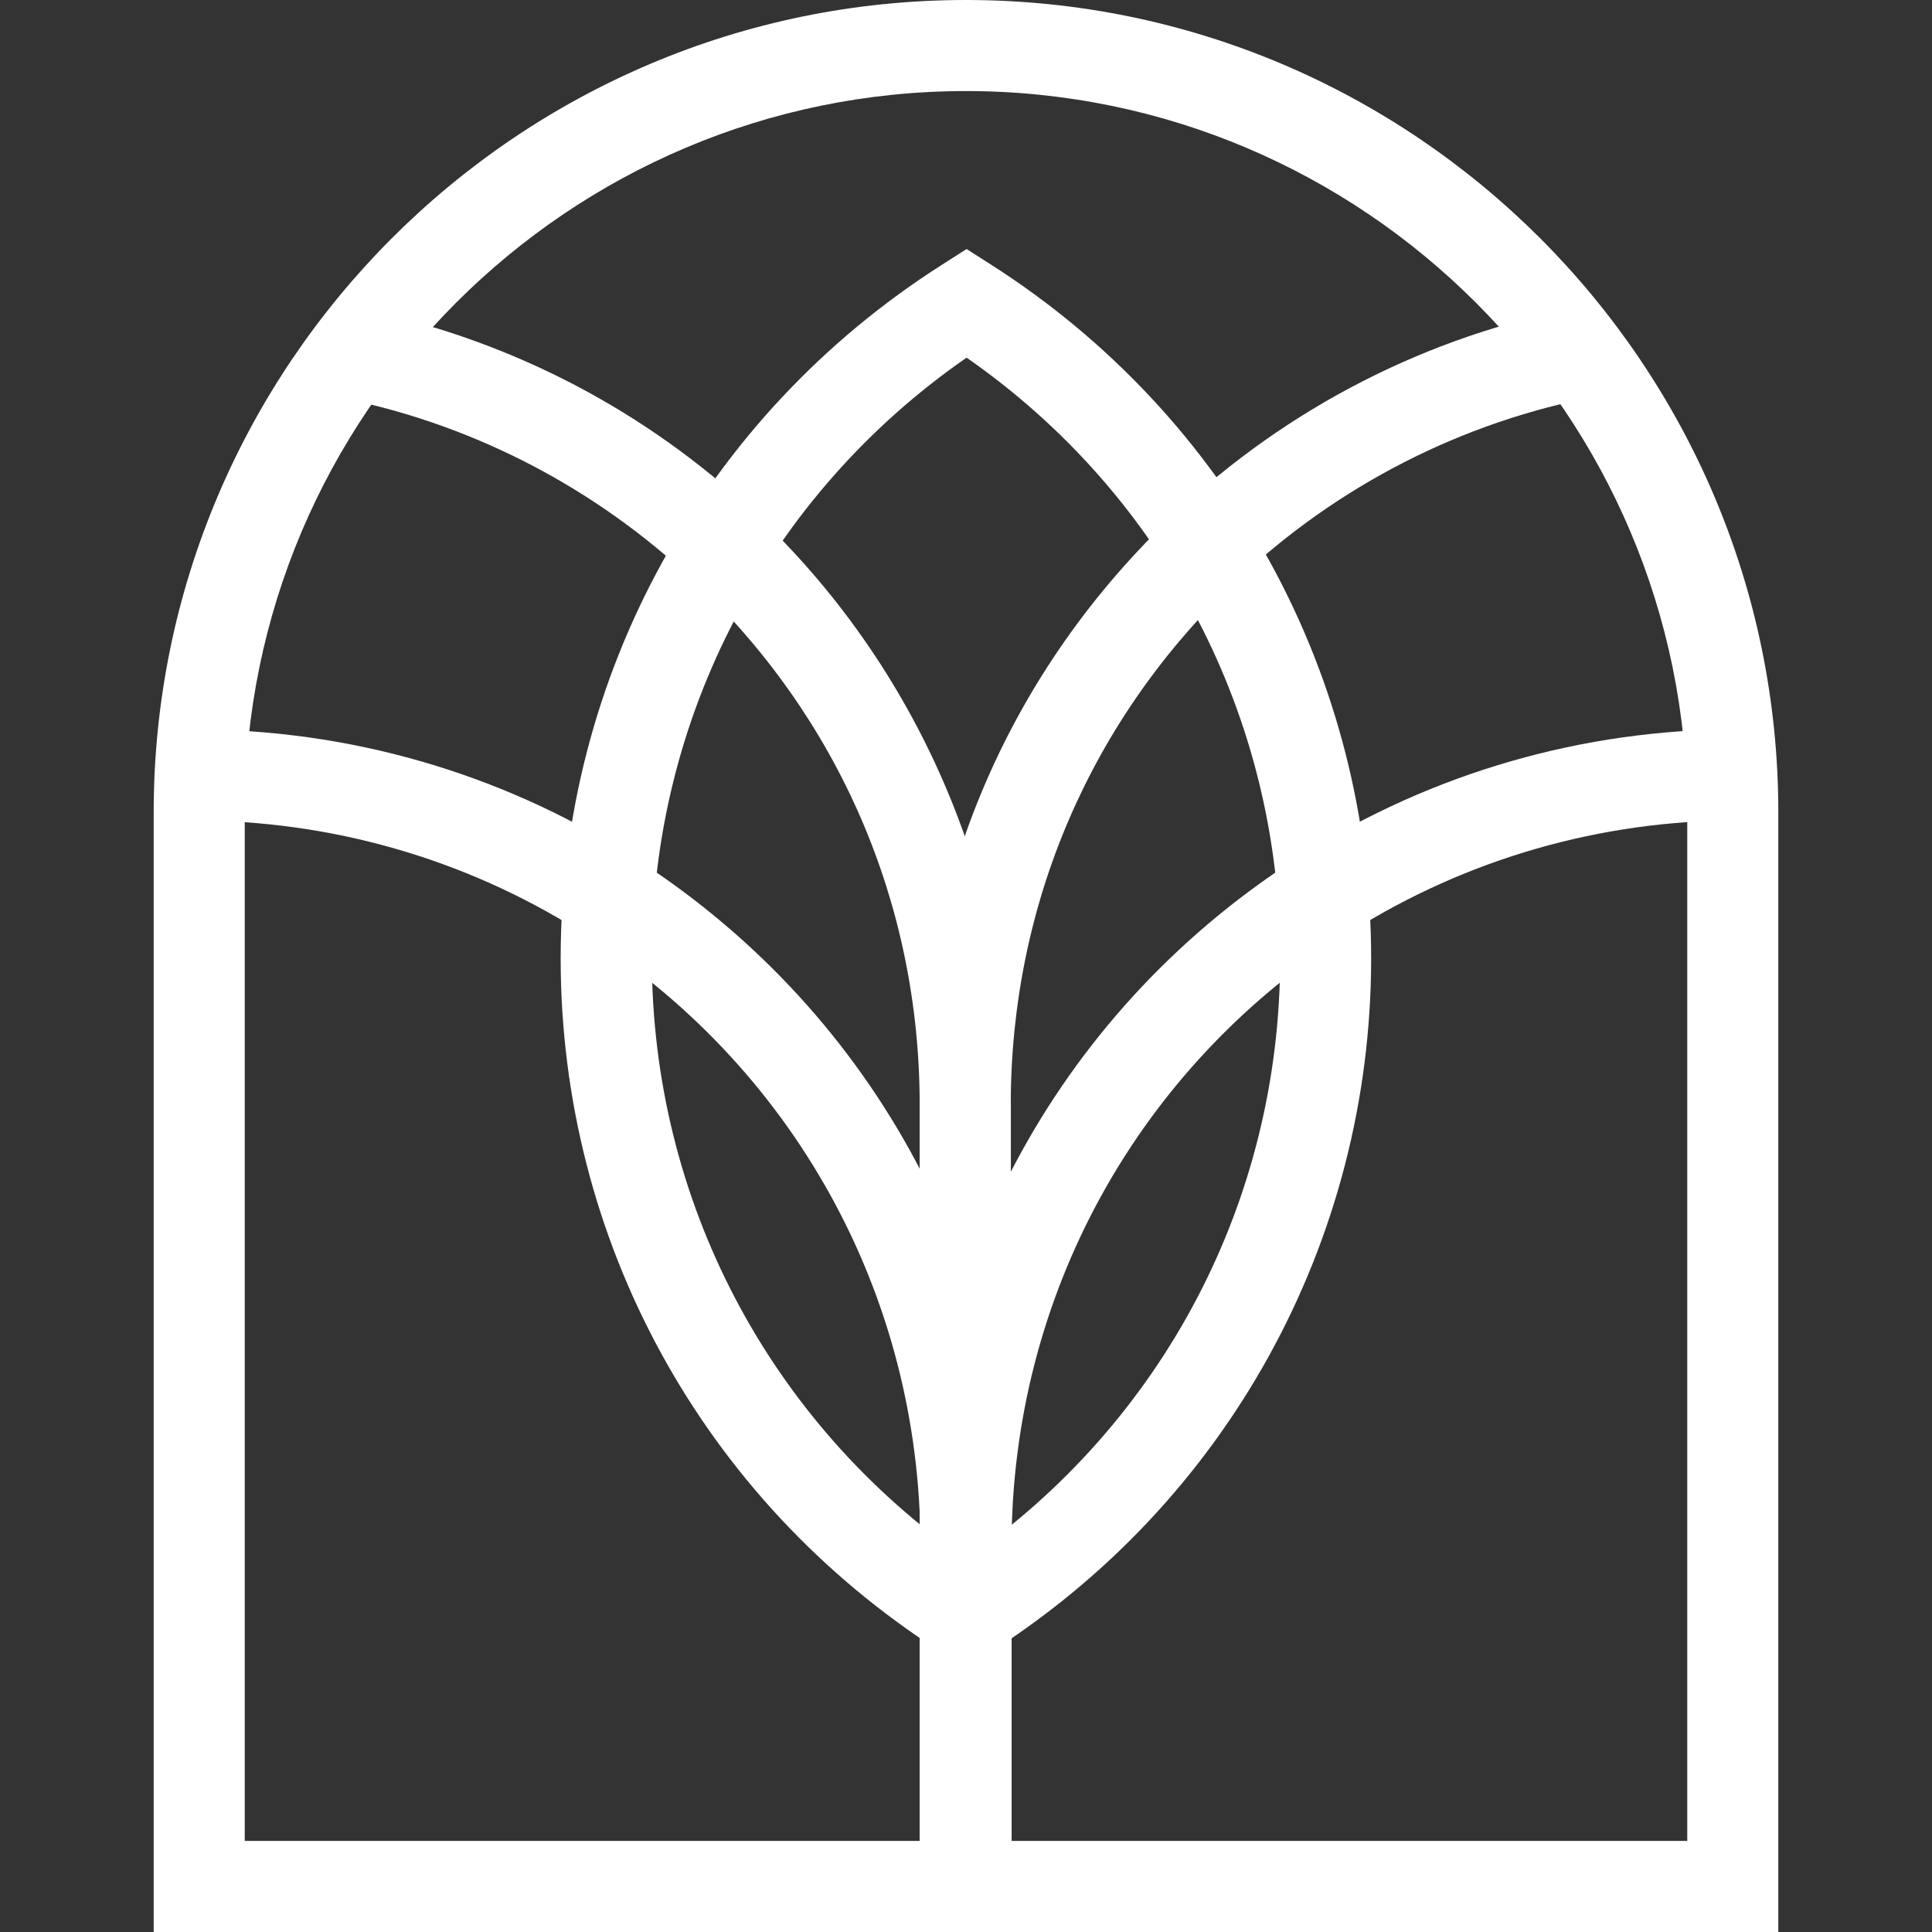
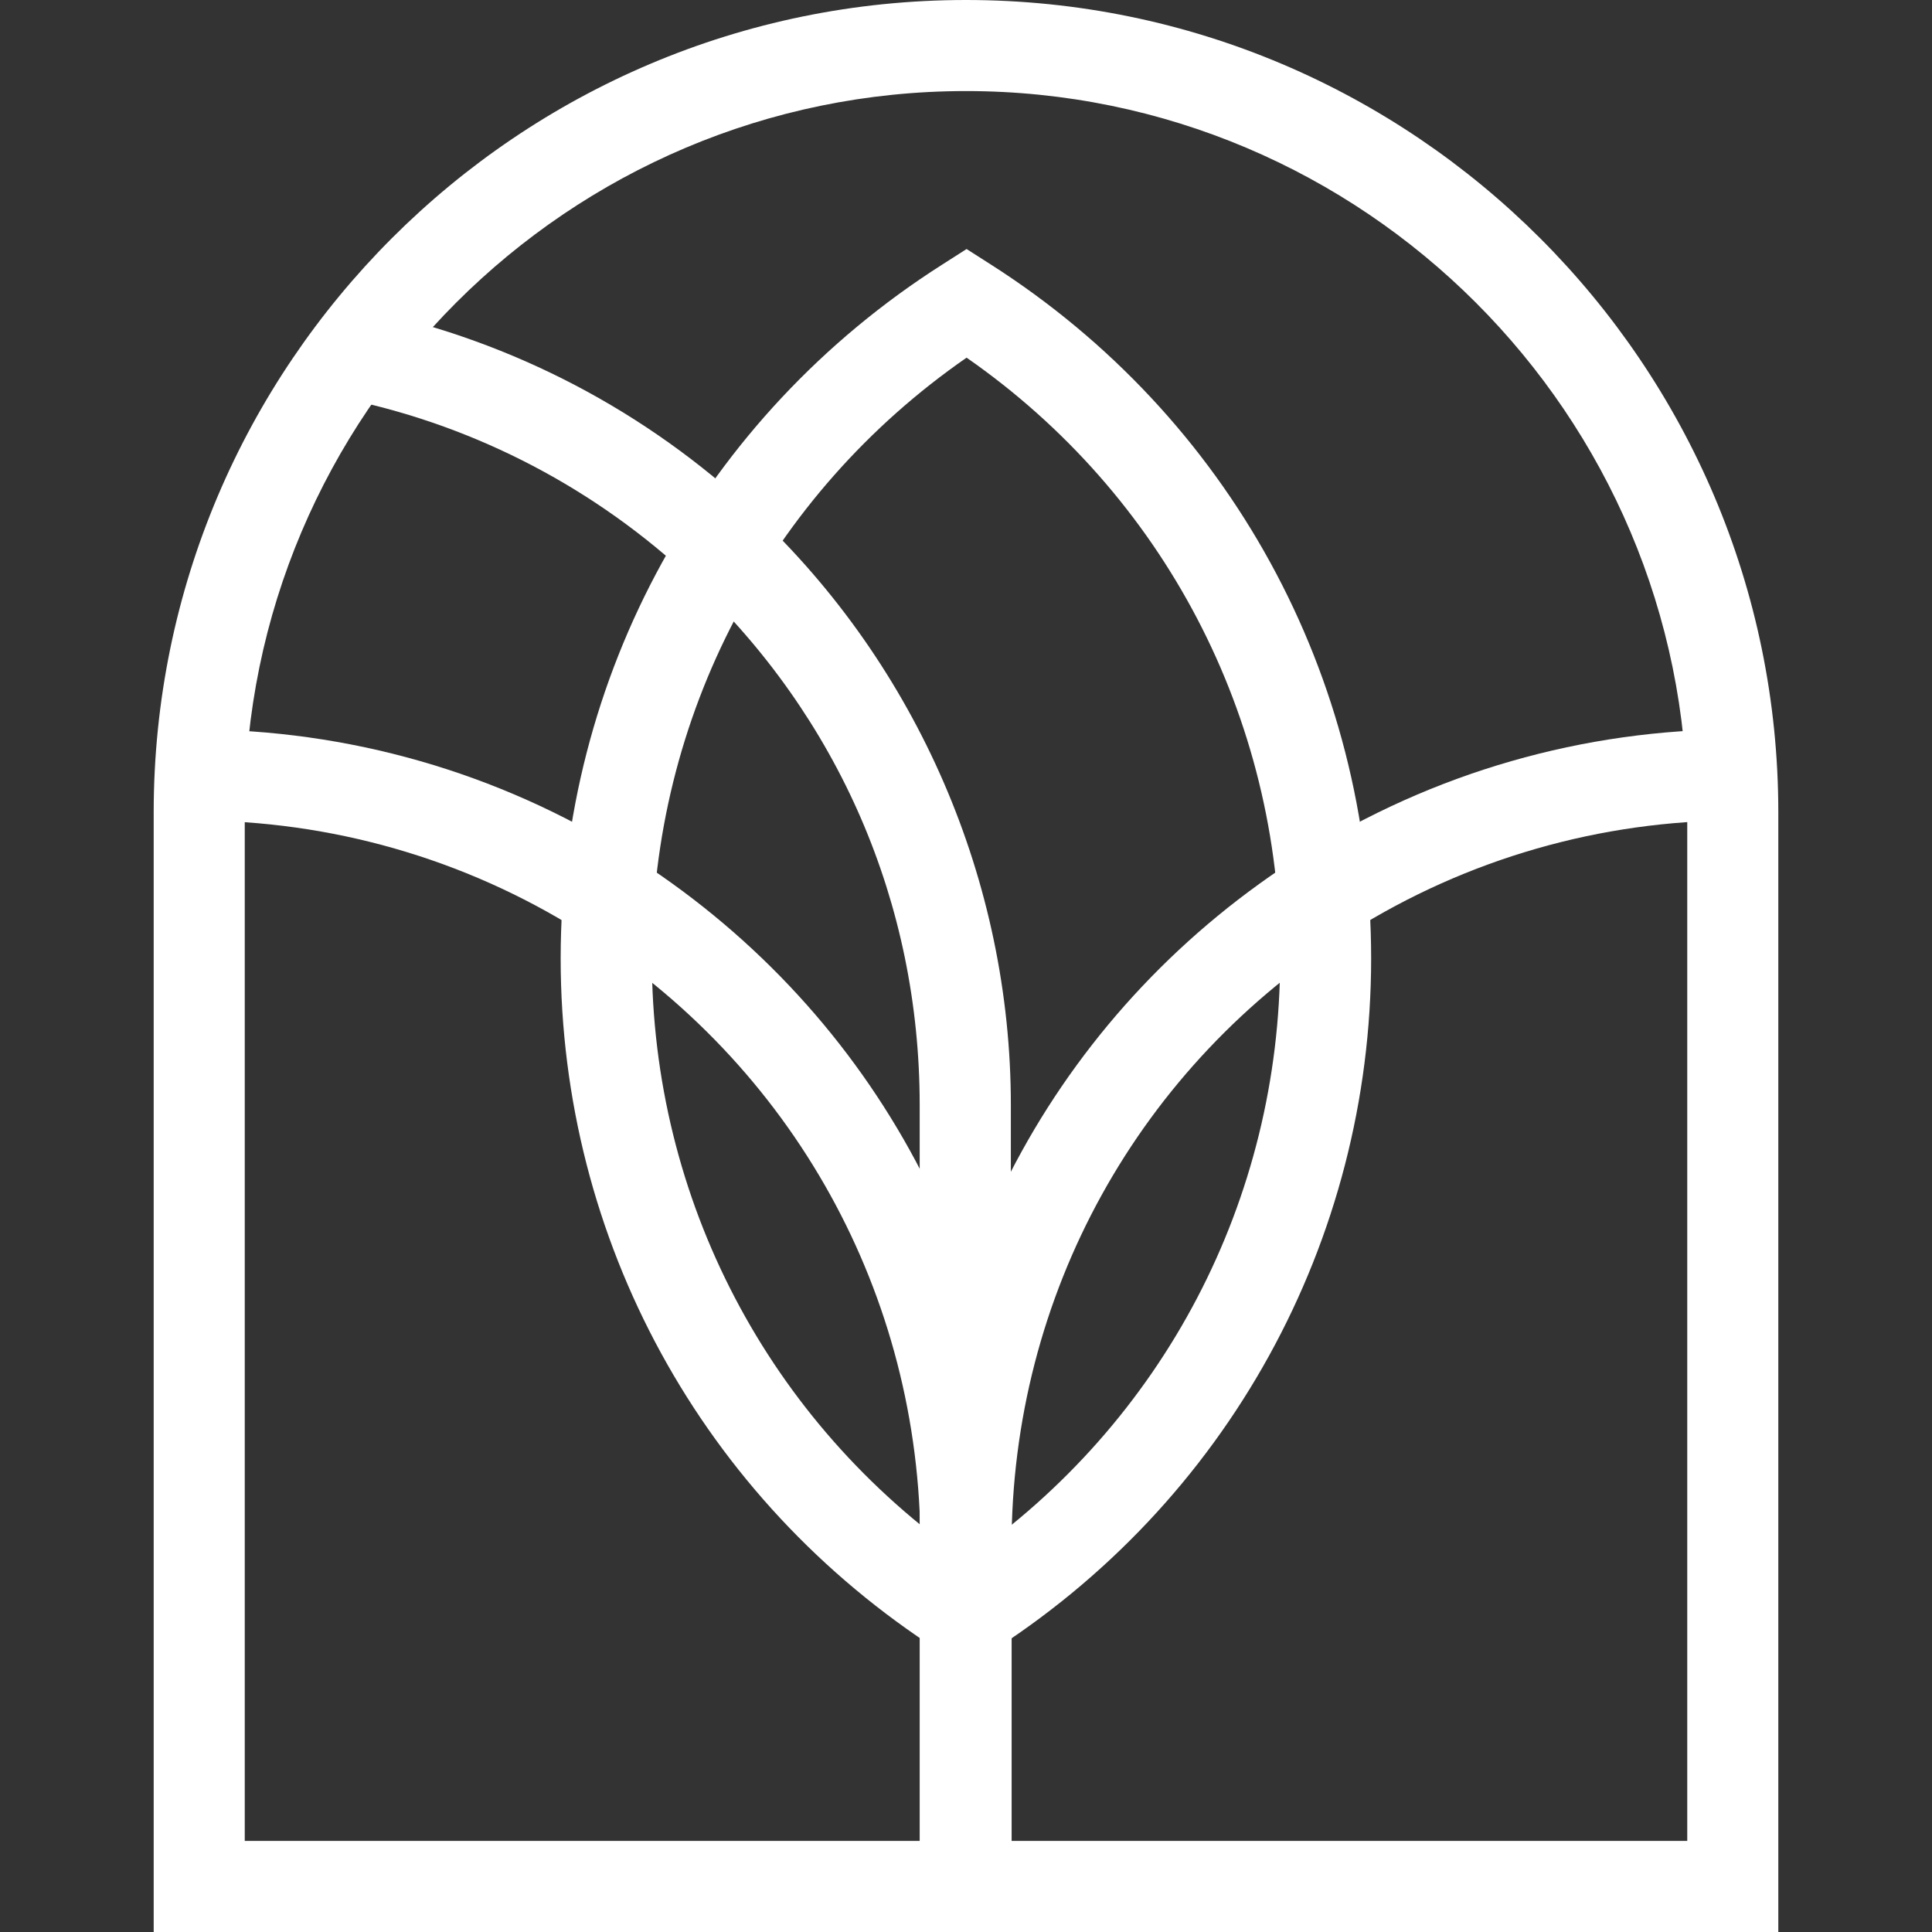
<svg xmlns="http://www.w3.org/2000/svg" id="uuid-522ee5d9-ef3b-4b3f-928b-440992b43ec7" viewBox="0 0 199 199">
  <rect x="0" y="0" width="199" height="199" fill="#333333" stroke="none" />
  <defs>
    <style>.uuid-3ee8a5bf-2bae-4db2-a92d-abbc2d53d8eb{fill:none;}.uuid-5804801c-05f5-4fea-b371-b4f5f6525c52{fill:#fff;}</style>
  </defs>
  <g id="uuid-8b80ced2-3ff1-41f7-a884-c8a61dd49923">
    <g>
      <rect class="uuid-3ee8a5bf-2bae-4db2-a92d-abbc2d53d8eb" width="199" height="199" />
      <g>
        <path class="uuid-5804801c-05f5-4fea-b371-b4f5f6525c52" d="M183.17,199H15.83V83.67C15.83,37.54,53.36,0,99.5,0s83.67,37.54,83.67,83.67v115.33Zm-157.97-9.38H173.79V83.67c0-40.97-33.33-74.29-74.29-74.29S25.21,42.71,25.21,83.67v105.95Z" />
        <g>
          <g>
            <path class="uuid-5804801c-05f5-4fea-b371-b4f5f6525c52" d="M104.11,194.31h-9.38V113.82c0-20.73-8.32-39.97-23.44-54.16-9.88-9.28-22.08-15.68-35.26-18.49l1.96-9.17c14.86,3.17,28.6,10.37,39.73,20.83,16.78,15.76,26.4,37.99,26.4,61v80.49Z" />
-             <path class="uuid-5804801c-05f5-4fea-b371-b4f5f6525c52" d="M104.11,194.31h-9.38V113.82c0-23.3,9.34-44.93,26.31-60.92,11.63-10.95,26.03-18.31,41.64-21.28l1.75,9.21c-13.86,2.63-26.64,9.17-36.96,18.89-15.07,14.19-23.36,33.4-23.36,54.09v80.49Z" />
          </g>
          <g>
            <path class="uuid-5804801c-05f5-4fea-b371-b4f5f6525c52" d="M104.19,194.27h-9.38v-34.97c0-25.93-13.13-49.64-35.13-63.42-11.87-7.44-25.59-11.37-39.66-11.37v-9.38c15.84,0,31.28,4.43,44.65,12.8,24.75,15.51,39.53,42.19,39.53,71.37v34.97Z" />
            <path class="uuid-5804801c-05f5-4fea-b371-b4f5f6525c52" d="M104.19,194.27h-9.38v-34.97c0-29.11,14.73-55.76,39.39-71.29,13.39-8.43,28.88-12.89,44.78-12.89v9.38c-14.13,0-27.89,3.96-39.78,11.44-21.92,13.8-35.01,37.48-35.01,63.35v34.97Z" />
          </g>
        </g>
        <path class="uuid-5804801c-05f5-4fea-b371-b4f5f6525c52" d="M101.56,170.48l-2.5-3.97-2.28,3.56c-24.44-15.68-39.03-42.35-39.03-71.35s14.69-55.8,39.29-71.46l2.52-1.61,2.52,1.61c24.51,15.65,39.15,42.36,39.15,71.46s-14.83,56.14-39.68,71.76Zm-2-133.64c-20.36,14.11-32.42,37.02-32.42,61.87s12.04,47.77,32.36,61.89c20.33-14.11,32.36-36.99,32.36-61.89s-12.02-47.77-32.3-61.87Z" />
      </g>
    </g>
  </g>
</svg>